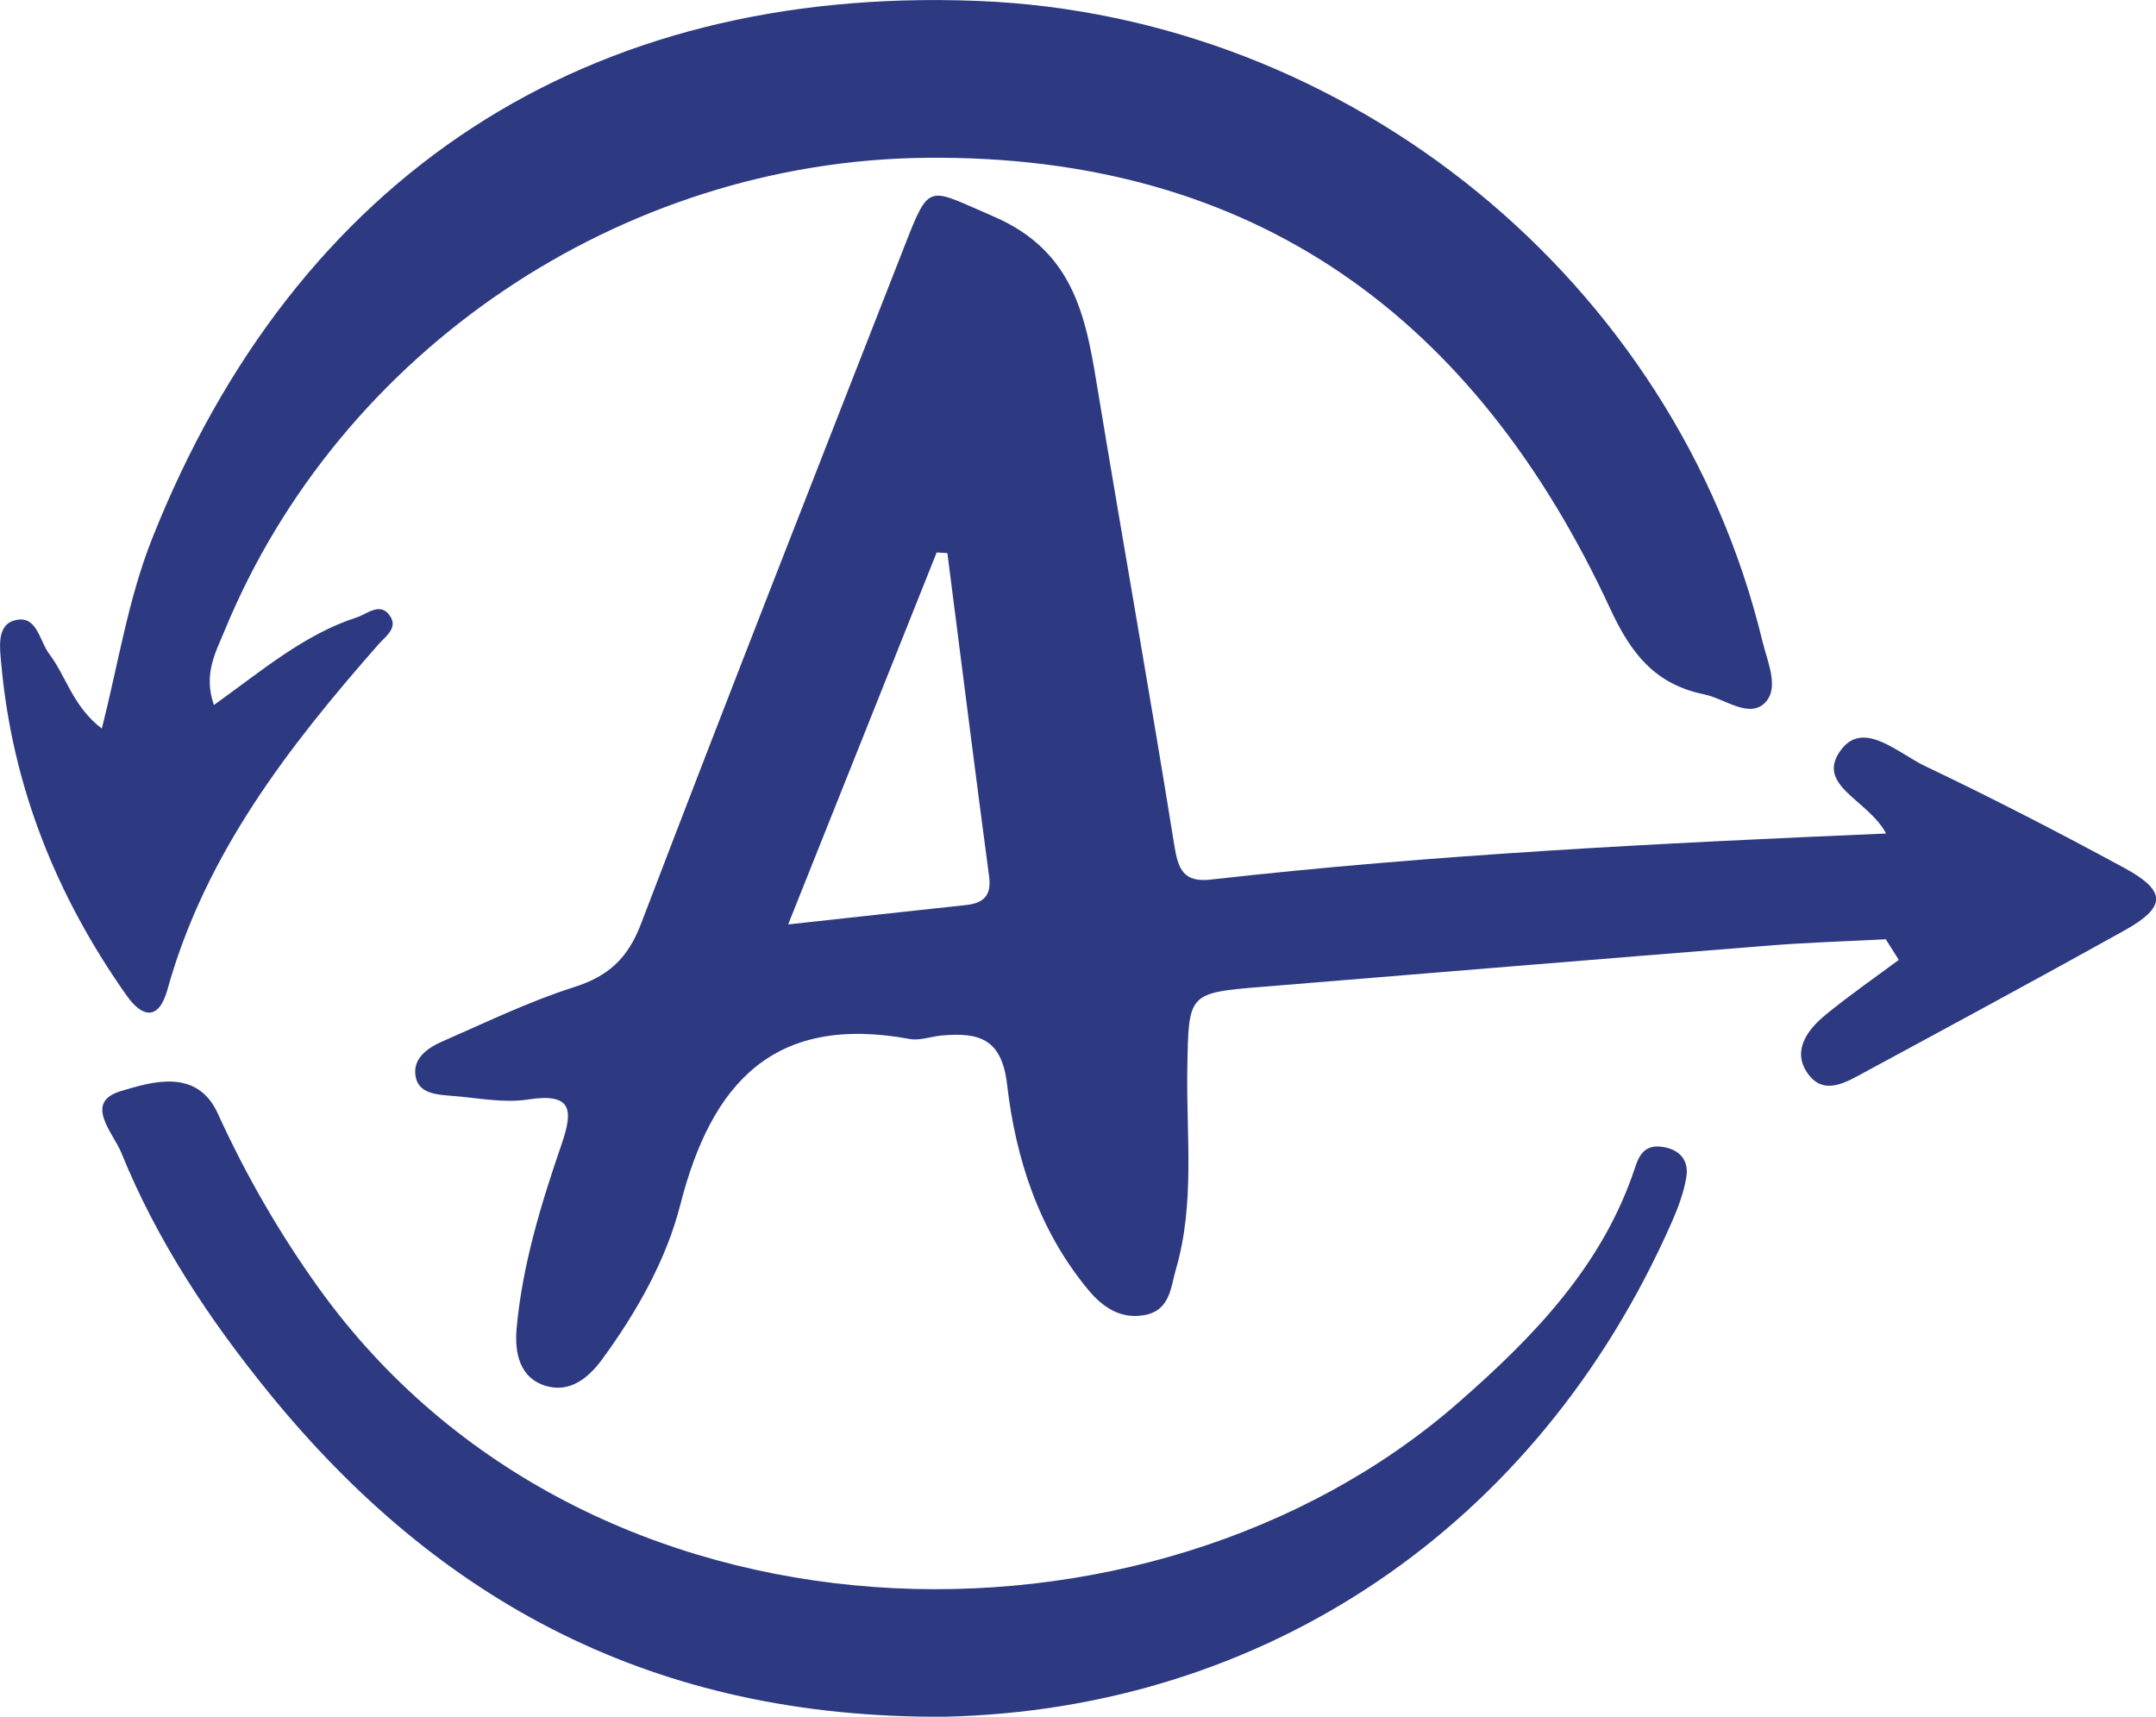
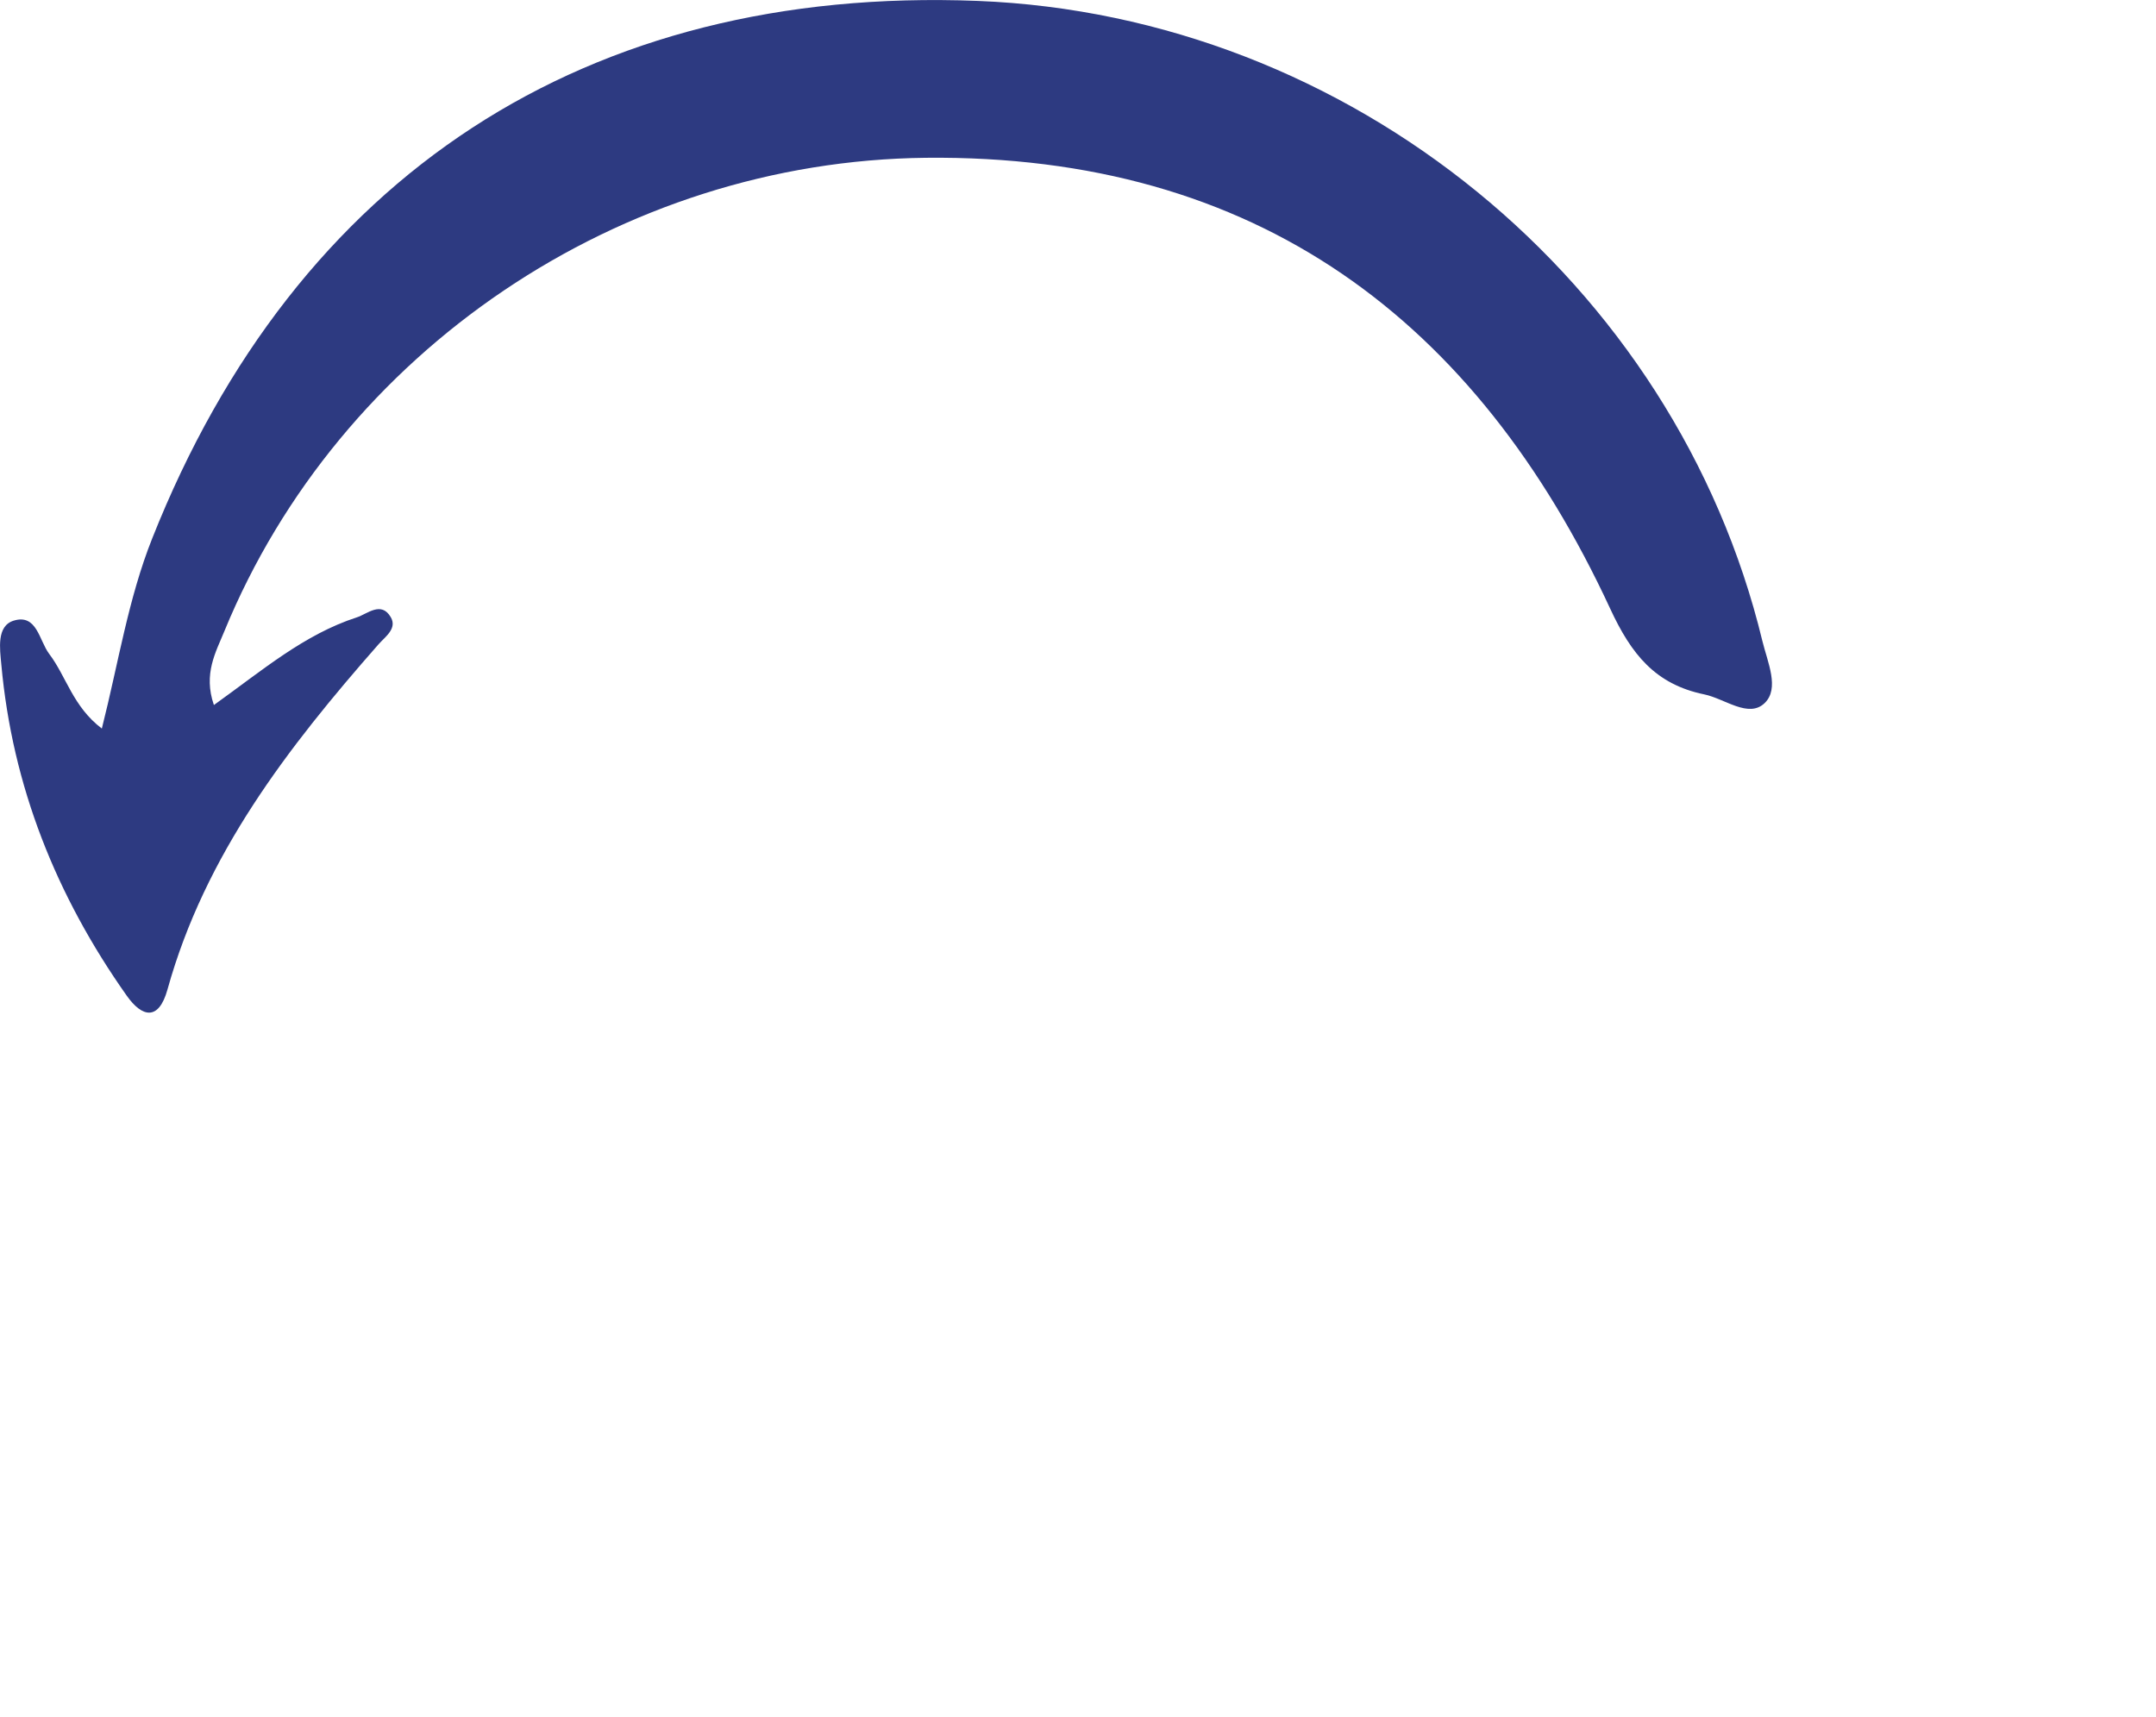
<svg xmlns="http://www.w3.org/2000/svg" id="a" viewBox="0 0 213.42 169.94">
  <defs>
    <style>.b{fill:#2d3a81;}</style>
  </defs>
-   <path class="b" d="M186.7,82.51c-1.77-3.38-7.18-4.79-4.39-8.37,2.22-2.84,5.63,.45,8.22,1.68,6.67,3.18,13.25,6.57,19.74,10.09,4.24,2.3,4.19,3.88-.01,6.22-8.51,4.73-17.07,9.36-25.64,13.99-1.89,1.02-4.15,2.46-5.76,.02-1.43-2.16,.05-4.19,1.78-5.62,2.35-1.94,4.87-3.68,7.32-5.5l-1.29-2.04c-3.8,.2-7.6,.31-11.39,.61-16.75,1.33-33.5,2.72-50.24,4.09-7.48,.61-7.38,.61-7.51,8.13-.11,6.62,.77,13.31-1.12,19.81-.52,1.77-.56,4.09-3.1,4.56-2.45,.45-4.22-.84-5.63-2.55-4.86-5.88-7.14-12.95-7.99-20.27-.53-4.59-2.82-5.16-6.42-4.86-1.08,.09-2.21,.54-3.22,.35-13.45-2.48-19.63,4.35-22.71,16.42-1.39,5.45-4.31,10.61-7.74,15.3-1.39,1.89-3.19,3.28-5.47,2.65-2.71-.75-3.21-3.32-2.99-5.73,.57-6.29,2.42-12.31,4.46-18.25,1.13-3.31,1.09-5.09-3.33-4.4-2.43,.38-5.03-.17-7.54-.36-1.44-.11-3.23-.21-3.57-1.82-.4-1.85,1.15-2.93,2.68-3.59,4.29-1.87,8.54-3.94,12.98-5.35,3.42-1.09,5.33-2.86,6.62-6.24,8.57-22.43,17.35-44.77,26.1-67.13,2.52-6.45,2.29-5.71,8.75-2.95,8.35,3.57,9.27,10.5,10.47,17.77,2.46,14.86,5.1,29.68,7.49,44.55,.38,2.36,.93,3.65,3.6,3.35,22.03-2.48,44.17-3.59,66.87-4.56Zm-108.68,9c6.54-.71,12.08-1.33,17.62-1.92,1.73-.19,2.52-.94,2.27-2.82-1.42-10.67-2.76-21.35-4.13-32.02l-1.06-.06c-4.76,11.91-9.52,23.83-14.7,36.82Z" />
  <path class="b" d="M21.19,69.78c4.78-3.42,8.92-6.98,14.14-8.67,1.04-.34,2.4-1.63,3.35-.02,.66,1.13-.54,1.93-1.21,2.69-8.96,10.19-17.18,20.82-20.89,34.17-.87,3.13-2.51,2.77-4.03,.62C5.58,88.71,1.22,77.83,.13,65.77c-.14-1.53-.49-3.8,1.22-4.33,2.31-.71,2.52,1.97,3.52,3.29,1.7,2.24,2.34,5.21,5.21,7.39,1.65-6.52,2.61-12.85,4.99-18.83C29.34,17.35,58.07-1.43,96.77,.09c36.83,1.45,69.09,27.77,77.69,63.38,.51,2.09,1.72,4.68,.22,6.13-1.59,1.53-3.94-.44-5.97-.86-4.86-1-7.23-3.98-9.32-8.49-13.26-28.6-35.02-44.97-67.74-44.63-30.23,.32-58.04,19.11-69.43,46.84-.86,2.1-2.11,4.24-1.05,7.32Z" />
-   <path class="b" d="M93.58,169.94c-28.89,.21-50.17-11.45-66.9-31.99-5.92-7.27-11.11-15.07-14.66-23.81-.83-2.04-3.81-5.03,0-6.15,2.95-.87,7.47-2.32,9.54,2.24,2.77,6.07,6.06,11.79,9.95,17.22,26.65,37.2,82.36,38.04,112.8,11.44,7.52-6.57,14.38-13.64,17.57-23.4,.47-1.43,1.15-2.18,2.67-1.96,1.73,.24,2.65,1.35,2.38,2.99-.26,1.56-.84,3.11-1.49,4.57-13.35,30.21-40.37,48.13-71.87,48.85Z" />
</svg>